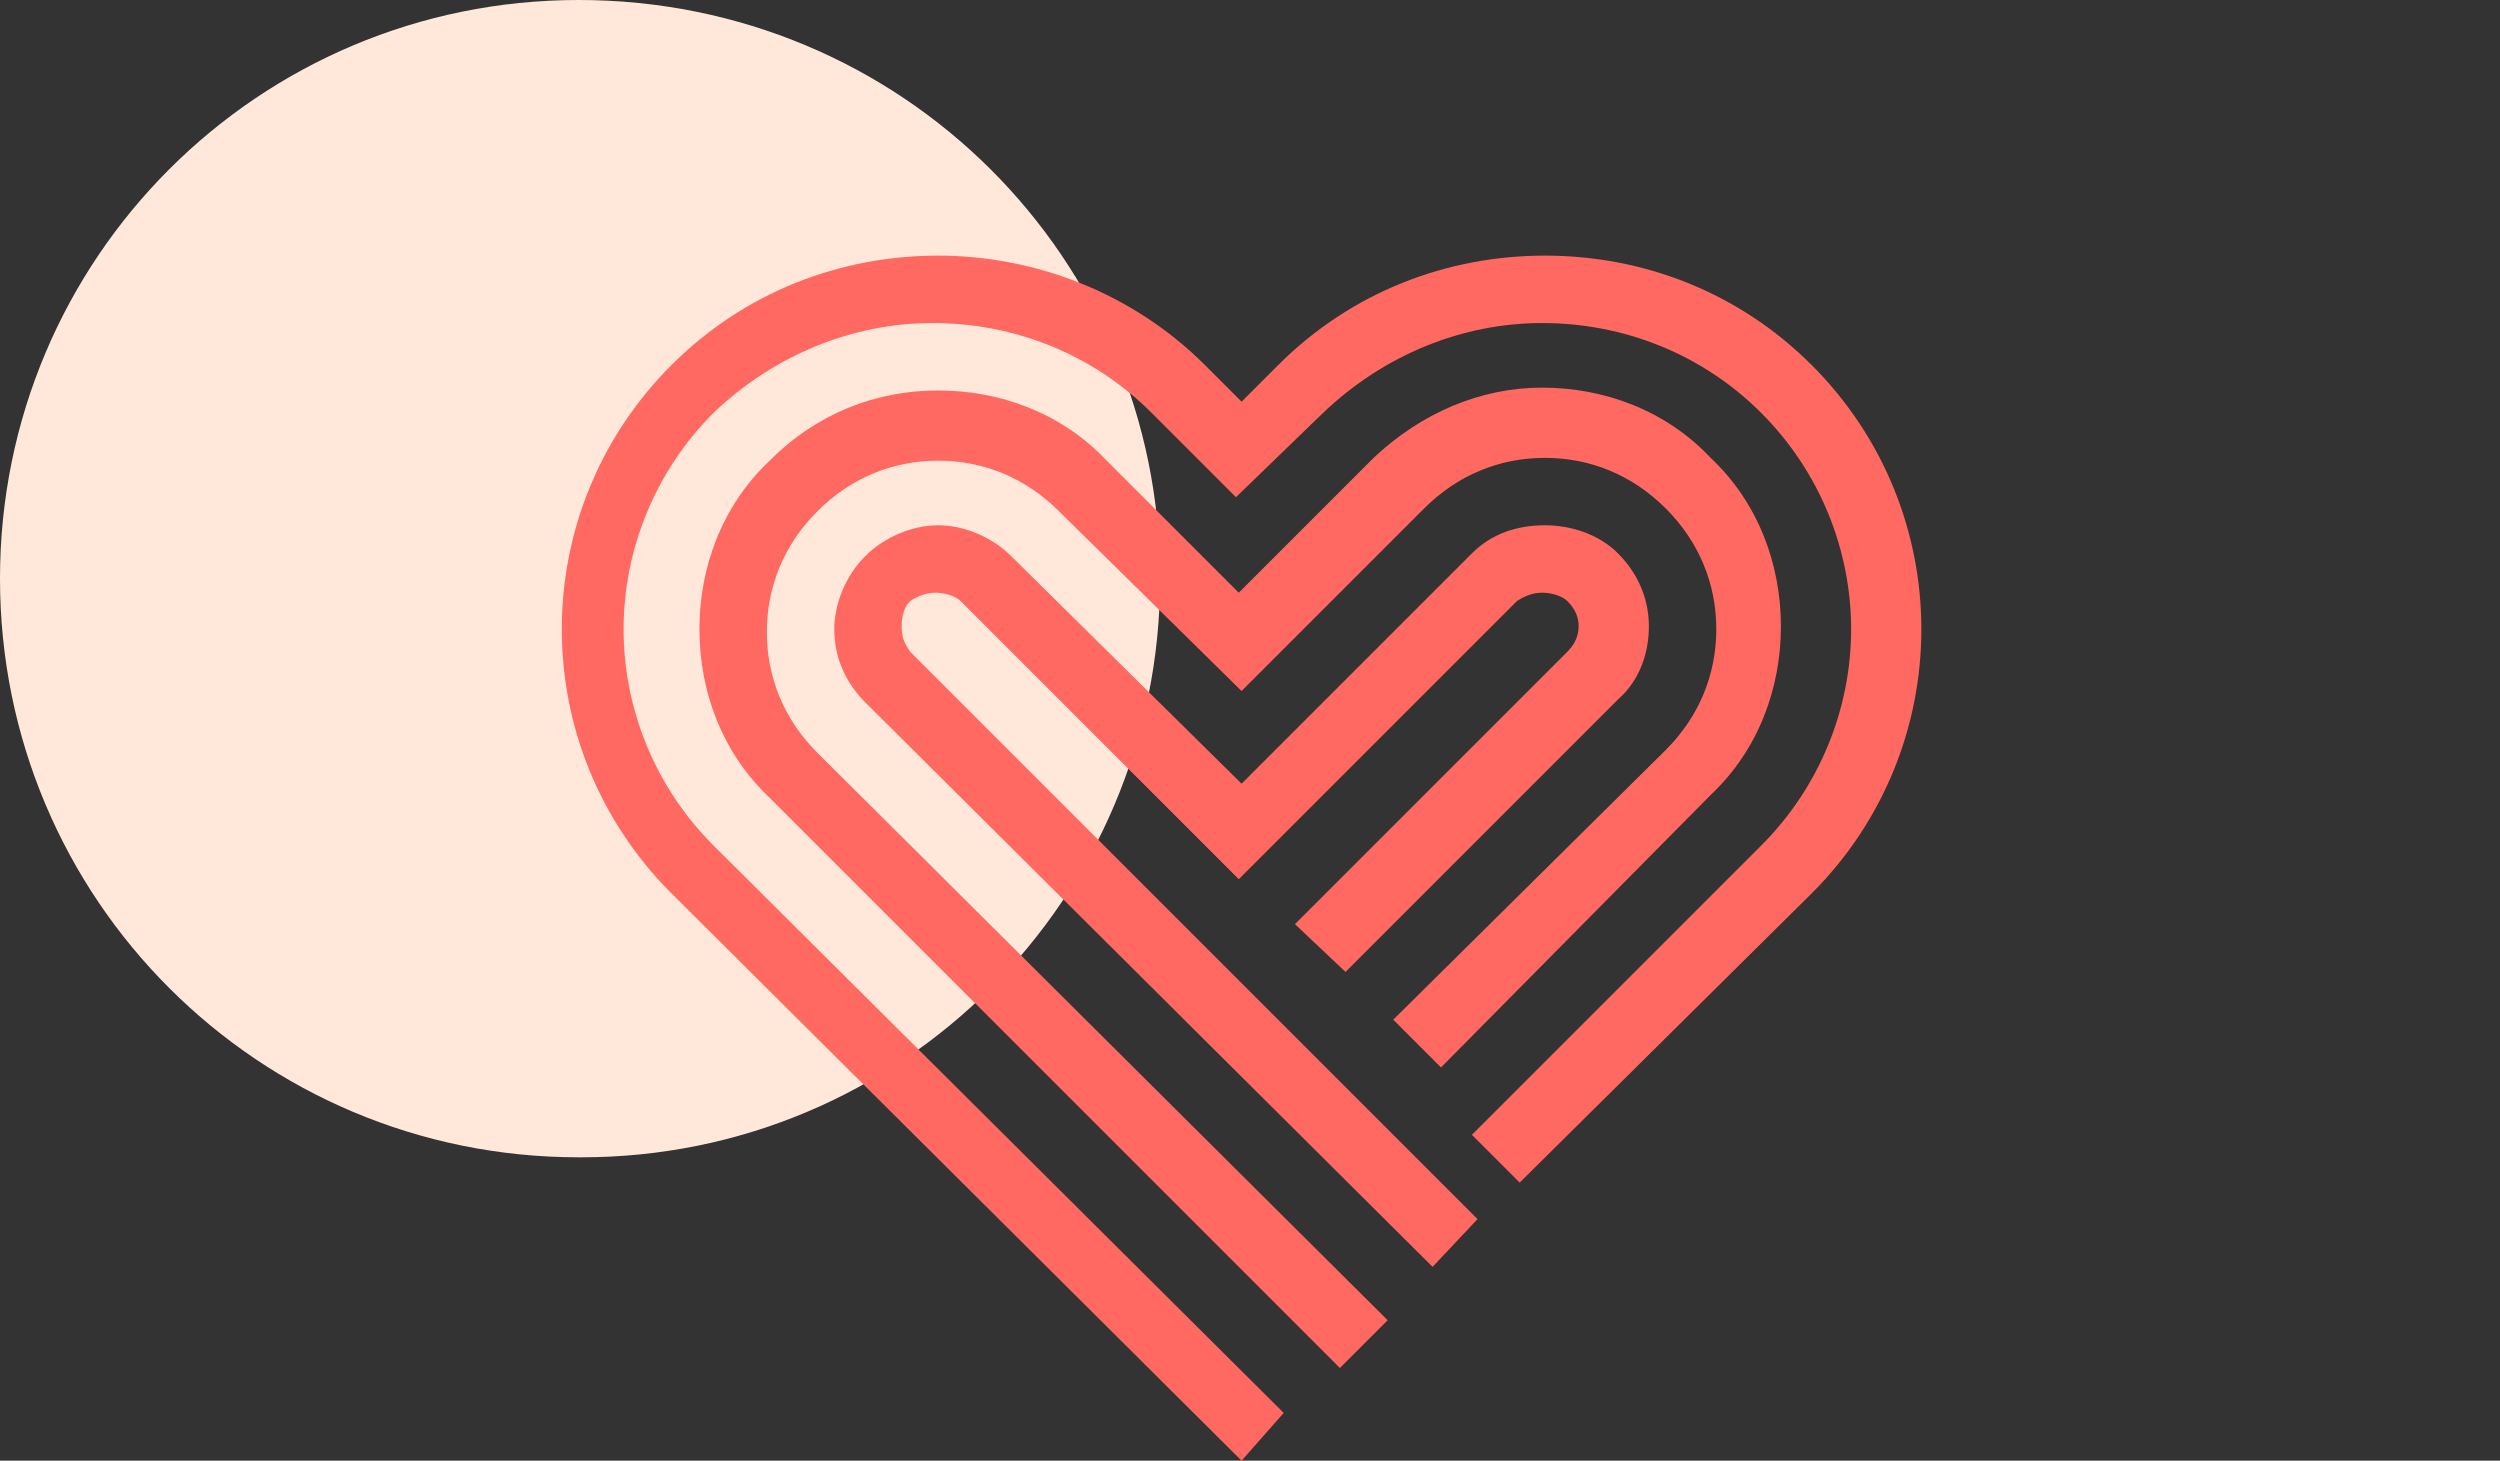
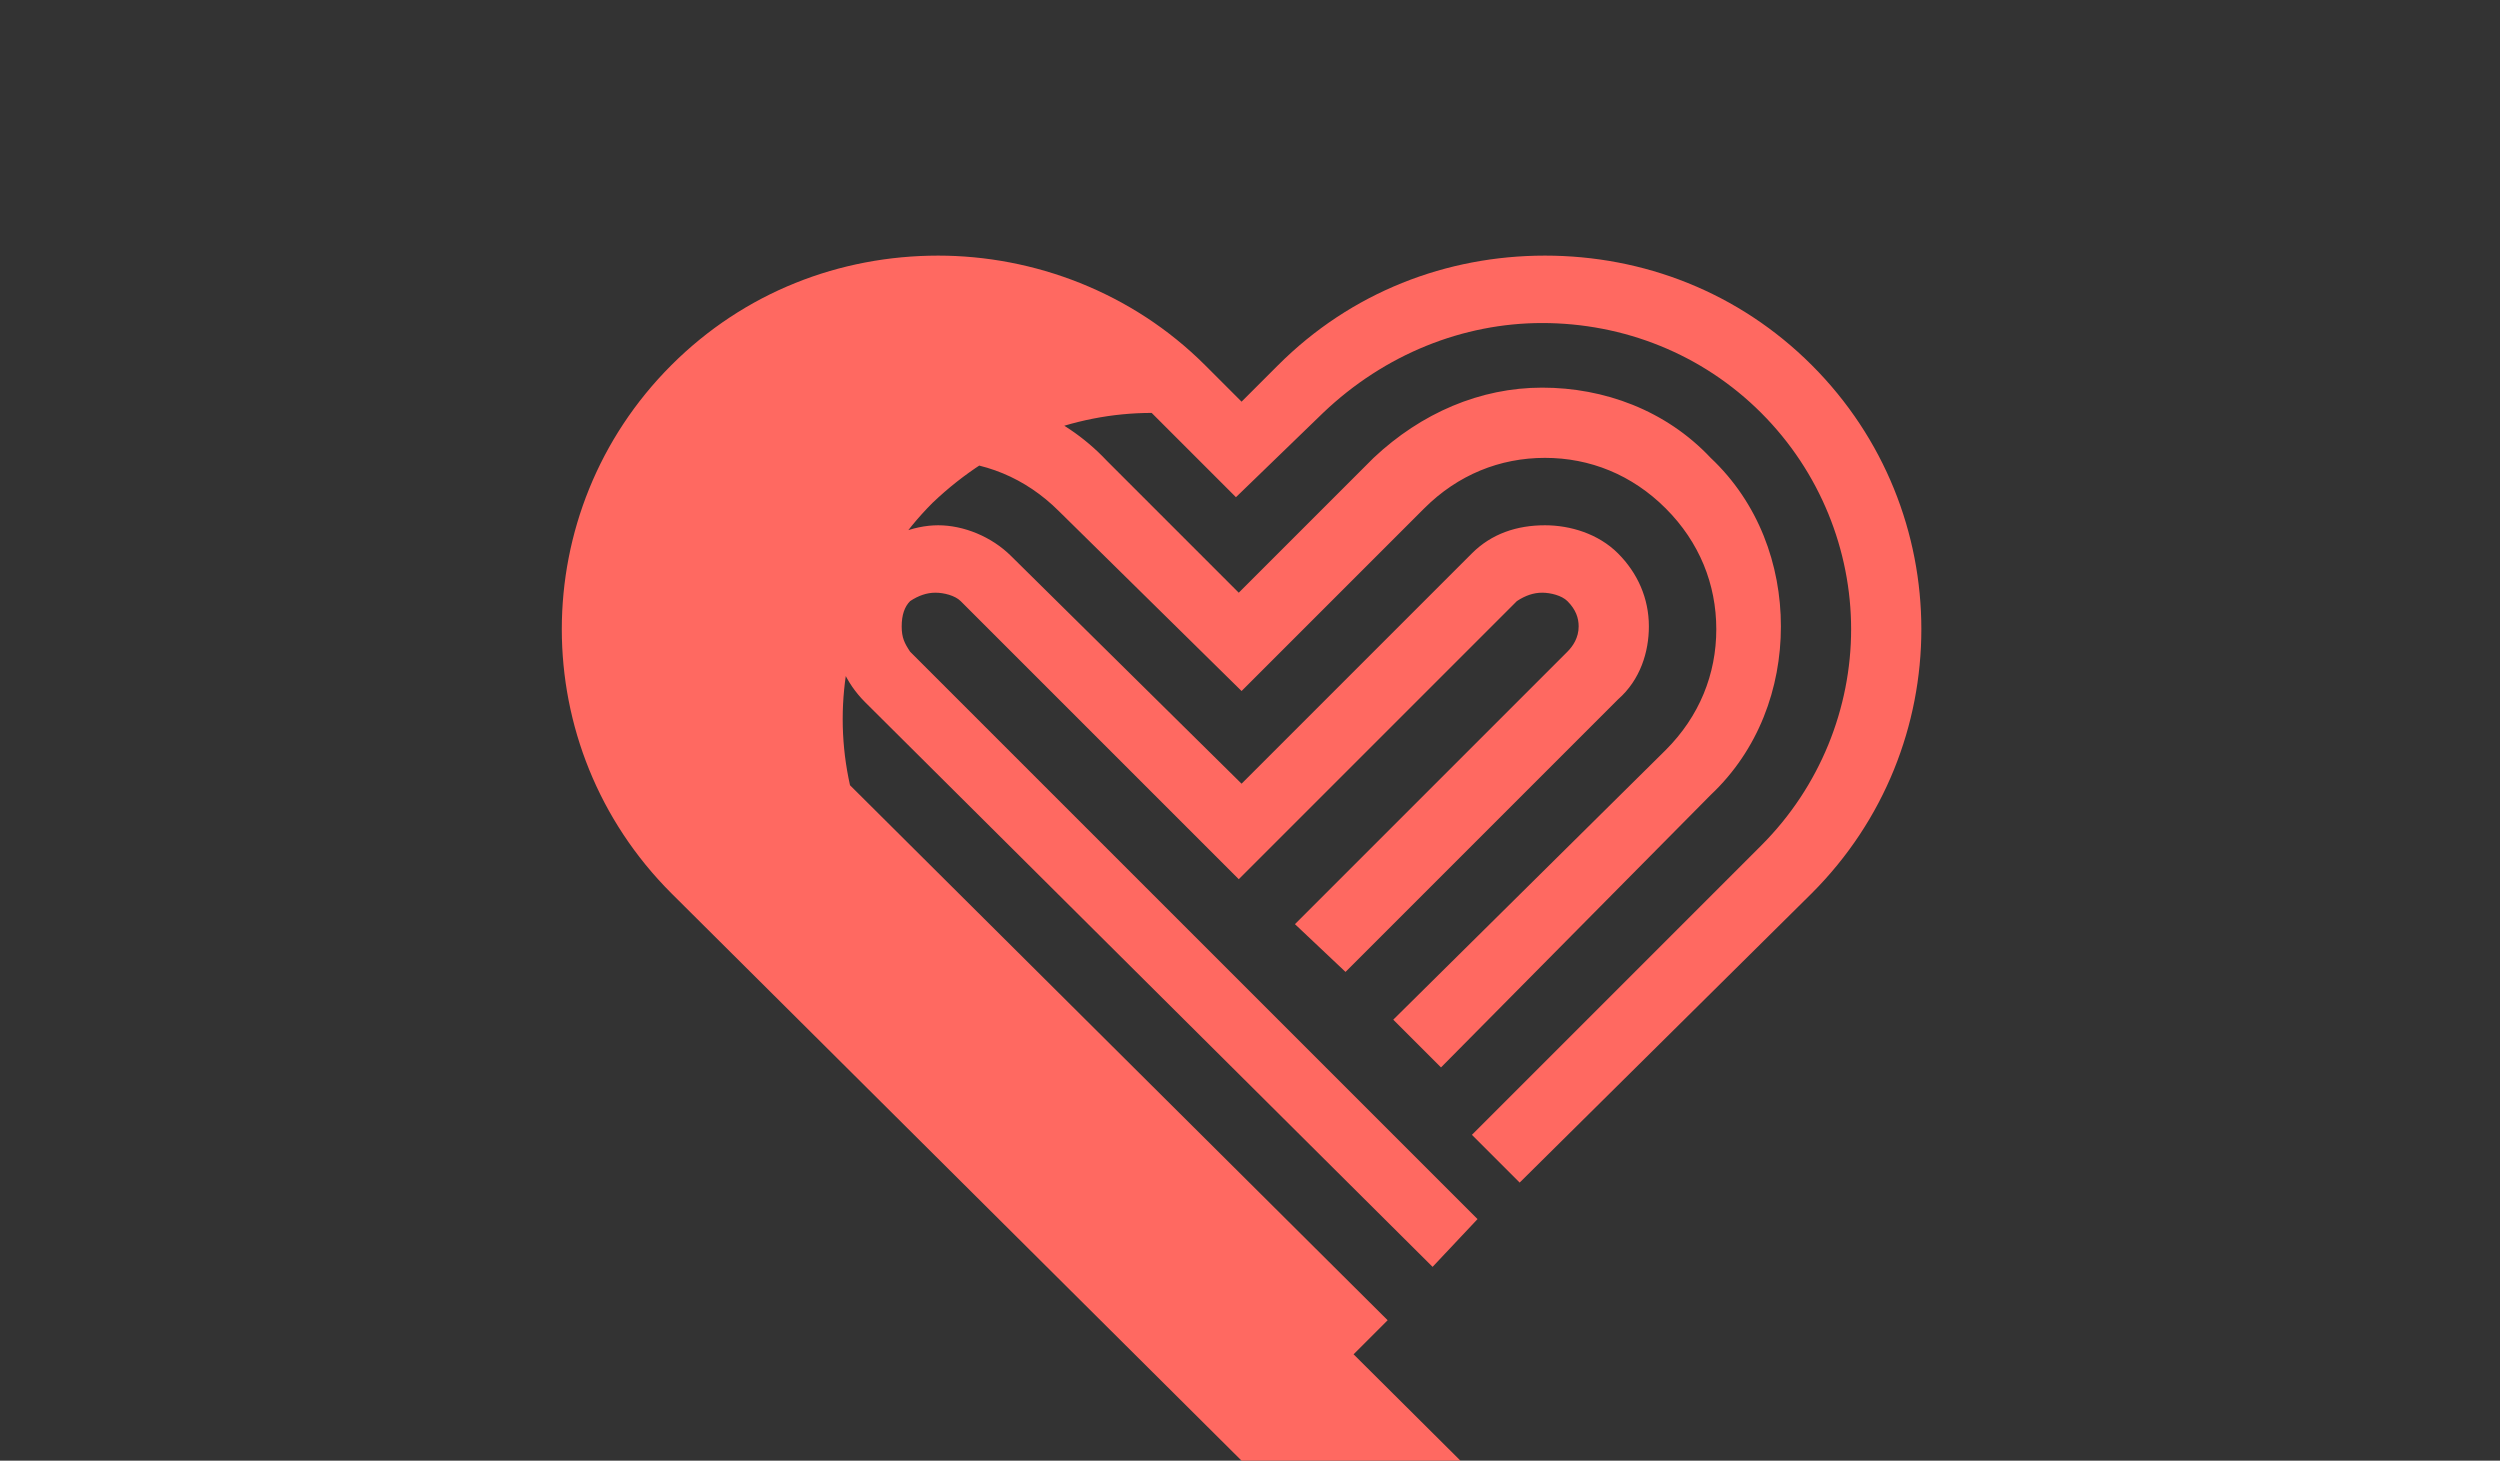
<svg xmlns="http://www.w3.org/2000/svg" xmlns:xlink="http://www.w3.org/1999/xlink" version="1.1" id="Layer_1" x="0px" y="0px" viewBox="0 0 89 52" style="enable-background:new 0 0 89 52;" xml:space="preserve">
  <rect x="0" y="0" width="89" height="52" fill="#333333" stroke="none" />
  <style type="text/css"> .st0{fill:#FFE8DA;} .st1{clip-path:url(#SVGID_2_);} .st2{fill:#FF6961;} </style>
-   <path class="st0" d="M20.6,0L20.6,0c11.5,0,20.7,9.2,20.7,20.6l0,0c0,11.4-9.2,20.6-20.6,20.6h-0.1C9.2,41.2,0,32,0,20.6l0,0 C0,9.2,9.2,0,20.6,0z" />
  <g>
    <defs>
      <rect id="SVGID_1_" x="20" y="9" width="48.4" height="43" />
    </defs>
    <clipPath id="SVGID_2_">
      <use xlink:href="#SVGID_1_" style="overflow:visible;" />
    </clipPath>
    <g class="st1">
-       <path class="st2" d="M52.4,40.4l10.3-10.3c2.1-2.1,3.2-4.9,3.2-7.7s-1.1-5.6-3.2-7.7c-2.1-2.1-4.9-3.2-7.8-3.2 c-2.8,0-5.6,1.1-7.8,3.2l-3.1,3l-3-3c-2.1-2.1-4.9-3.2-7.8-3.2v0c-2.8,0-5.6,1.1-7.8,3.2c-2.1,2.1-3.2,4.9-3.2,7.7 s1.1,5.6,3.2,7.7l20.3,20.2L44.2,52L23.9,31.8c-2.6-2.6-3.9-6-3.9-9.4c0-3.4,1.3-6.8,3.9-9.4c2.6-2.6,6-3.9,9.5-3.9v0 c3.4,0,6.9,1.3,9.5,3.9l1.3,1.3l1.3-1.3c2.6-2.6,6-3.9,9.5-3.9s6.9,1.3,9.5,3.9c2.6,2.6,3.9,6,3.9,9.4s-1.3,6.8-3.9,9.4L54.1,42.1 L52.4,40.4L52.4,40.4z M49.6,36.3l9.7-9.6c1.2-1.2,1.8-2.7,1.8-4.3c0-1.6-0.6-3.1-1.8-4.3c-1.2-1.2-2.7-1.8-4.3-1.8v0 c-1.6,0-3.1,0.6-4.3,1.8l-6.5,6.5l-6.5-6.4c-1.2-1.2-2.7-1.8-4.3-1.8v0c-1.6,0-3.1,0.6-4.3,1.8c-1.2,1.2-1.8,2.7-1.8,4.3h0 c0,1.6,0.6,3.1,1.8,4.3l20.3,20.2l-1.7,1.7L27.4,28.4c-1.7-1.6-2.5-3.8-2.5-6h0c0-2.2,0.8-4.4,2.5-6c1.7-1.7,3.8-2.5,6-2.5v0 c2.2,0,4.4,0.8,6,2.5l4.7,4.7l4.8-4.8c1.7-1.6,3.8-2.5,6-2.5v0c2.2,0,4.4,0.8,6,2.5c1.7,1.6,2.5,3.8,2.5,6s-0.8,4.4-2.5,6L51.3,38 L49.6,36.3L49.6,36.3L49.6,36.3z M46.1,32.9l9.7-9.7c0.2-0.2,0.4-0.5,0.4-0.9c0-0.3-0.1-0.6-0.4-0.9c-0.2-0.2-0.6-0.3-0.9-0.3 c-0.3,0-0.6,0.1-0.9,0.3l-9.9,9.9l-9.9-9.9c-0.2-0.2-0.6-0.3-0.9-0.3c-0.3,0-0.6,0.1-0.9,0.3h0c-0.2,0.2-0.3,0.5-0.3,0.9 s0.1,0.6,0.3,0.9l20.2,20.2L51,45.1L30.8,25v0c-0.7-0.7-1.1-1.6-1.1-2.6c0-0.9,0.4-1.9,1.1-2.6c0.7-0.7,1.7-1.1,2.6-1.1 c0.9,0,1.9,0.4,2.6,1.1l8.2,8.1l8.2-8.2c0.7-0.7,1.6-1,2.6-1c0.9,0,1.9,0.3,2.6,1h0c0.7,0.7,1.1,1.6,1.1,2.6 c0,0.9-0.3,1.9-1.1,2.6v0l-9.7,9.7L46.1,32.9L46.1,32.9L46.1,32.9z" />
+       <path class="st2" d="M52.4,40.4l10.3-10.3c2.1-2.1,3.2-4.9,3.2-7.7s-1.1-5.6-3.2-7.7c-2.1-2.1-4.9-3.2-7.8-3.2 c-2.8,0-5.6,1.1-7.8,3.2l-3.1,3l-3-3v0c-2.8,0-5.6,1.1-7.8,3.2c-2.1,2.1-3.2,4.9-3.2,7.7 s1.1,5.6,3.2,7.7l20.3,20.2L44.2,52L23.9,31.8c-2.6-2.6-3.9-6-3.9-9.4c0-3.4,1.3-6.8,3.9-9.4c2.6-2.6,6-3.9,9.5-3.9v0 c3.4,0,6.9,1.3,9.5,3.9l1.3,1.3l1.3-1.3c2.6-2.6,6-3.9,9.5-3.9s6.9,1.3,9.5,3.9c2.6,2.6,3.9,6,3.9,9.4s-1.3,6.8-3.9,9.4L54.1,42.1 L52.4,40.4L52.4,40.4z M49.6,36.3l9.7-9.6c1.2-1.2,1.8-2.7,1.8-4.3c0-1.6-0.6-3.1-1.8-4.3c-1.2-1.2-2.7-1.8-4.3-1.8v0 c-1.6,0-3.1,0.6-4.3,1.8l-6.5,6.5l-6.5-6.4c-1.2-1.2-2.7-1.8-4.3-1.8v0c-1.6,0-3.1,0.6-4.3,1.8c-1.2,1.2-1.8,2.7-1.8,4.3h0 c0,1.6,0.6,3.1,1.8,4.3l20.3,20.2l-1.7,1.7L27.4,28.4c-1.7-1.6-2.5-3.8-2.5-6h0c0-2.2,0.8-4.4,2.5-6c1.7-1.7,3.8-2.5,6-2.5v0 c2.2,0,4.4,0.8,6,2.5l4.7,4.7l4.8-4.8c1.7-1.6,3.8-2.5,6-2.5v0c2.2,0,4.4,0.8,6,2.5c1.7,1.6,2.5,3.8,2.5,6s-0.8,4.4-2.5,6L51.3,38 L49.6,36.3L49.6,36.3L49.6,36.3z M46.1,32.9l9.7-9.7c0.2-0.2,0.4-0.5,0.4-0.9c0-0.3-0.1-0.6-0.4-0.9c-0.2-0.2-0.6-0.3-0.9-0.3 c-0.3,0-0.6,0.1-0.9,0.3l-9.9,9.9l-9.9-9.9c-0.2-0.2-0.6-0.3-0.9-0.3c-0.3,0-0.6,0.1-0.9,0.3h0c-0.2,0.2-0.3,0.5-0.3,0.9 s0.1,0.6,0.3,0.9l20.2,20.2L51,45.1L30.8,25v0c-0.7-0.7-1.1-1.6-1.1-2.6c0-0.9,0.4-1.9,1.1-2.6c0.7-0.7,1.7-1.1,2.6-1.1 c0.9,0,1.9,0.4,2.6,1.1l8.2,8.1l8.2-8.2c0.7-0.7,1.6-1,2.6-1c0.9,0,1.9,0.3,2.6,1h0c0.7,0.7,1.1,1.6,1.1,2.6 c0,0.9-0.3,1.9-1.1,2.6v0l-9.7,9.7L46.1,32.9L46.1,32.9L46.1,32.9z" />
    </g>
  </g>
</svg>